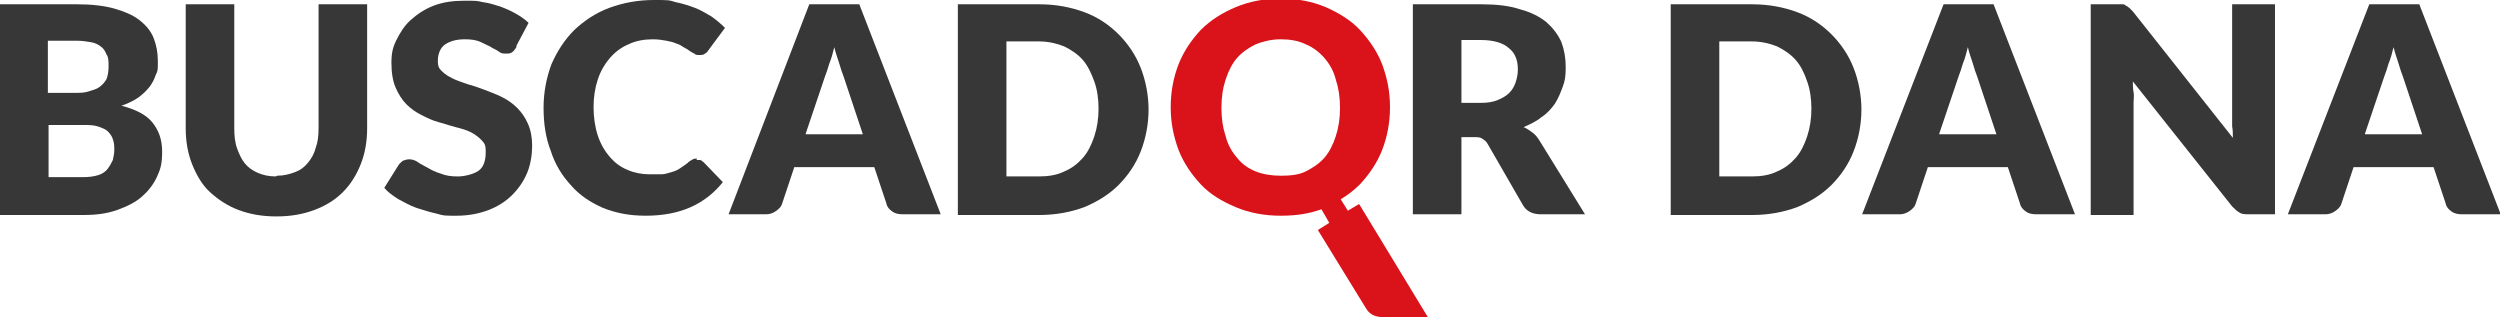
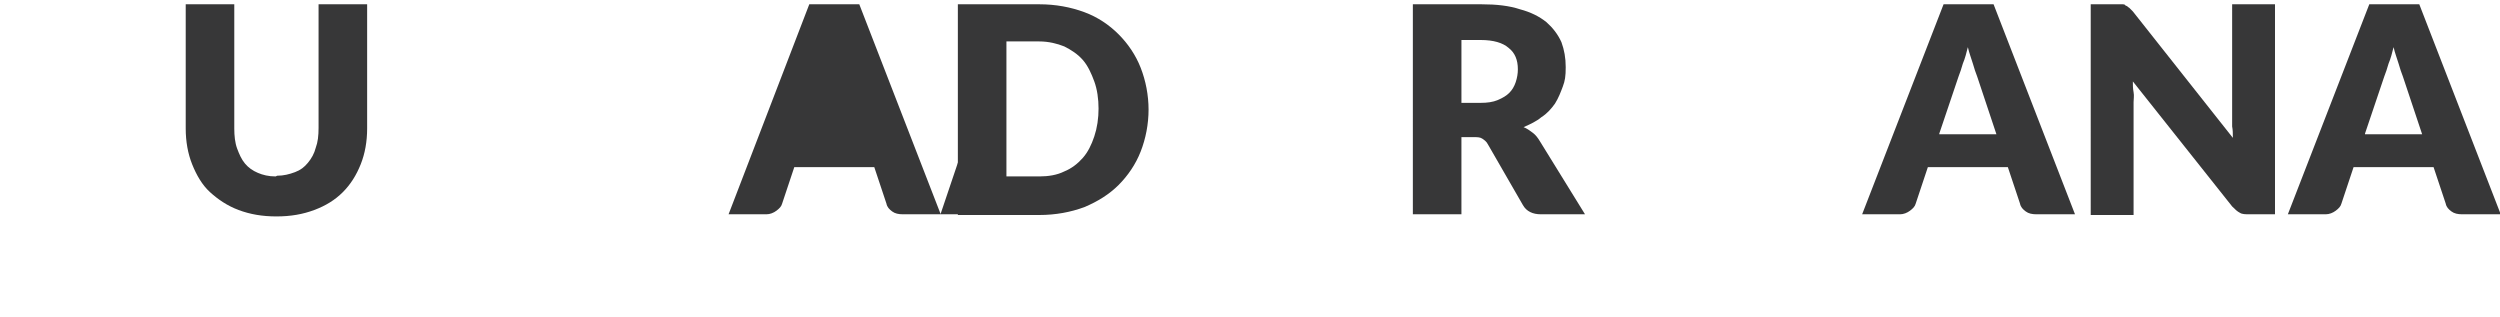
<svg xmlns="http://www.w3.org/2000/svg" id="Capa_2" data-name="Capa 2" viewBox="0 0 350 44.4">
  <g id="Capa_1-2" data-name="Capa 1">
    <g>
-       <path d="M0,30V.6h10.8c2,0,3.8.2,5.2.6,1.4.4,2.6.9,3.5,1.6.9.7,1.6,1.5,2,2.5.4,1,.6,2.1.6,3.3s0,1.3-.3,1.9c-.2.6-.5,1.2-.9,1.7s-.9,1-1.6,1.5c-.6.4-1.4.8-2.3,1.1,1.9.5,3.4,1.2,4.3,2.3s1.4,2.4,1.4,4.1-.2,2.4-.7,3.5c-.5,1.1-1.2,2-2.1,2.8s-2.1,1.4-3.5,1.9c-1.4.5-2.9.7-4.7.7H0ZM6.8,13h3.6c.8,0,1.4,0,2-.2s1.1-.3,1.5-.6c.4-.3.7-.6,1-1.1.2-.5.3-1.1.3-1.8s0-1.3-.3-1.7c-.2-.5-.4-.8-.8-1.1-.4-.3-.8-.5-1.4-.6-.6-.1-1.2-.2-2-.2h-4v7.3ZM6.8,17.5v7.3h4.8c.9,0,1.6-.1,2.2-.3.6-.2,1-.5,1.3-.9.3-.4.5-.8.7-1.2.1-.5.2-.9.2-1.4s0-1-.2-1.5c-.1-.4-.4-.8-.7-1.1-.3-.3-.8-.5-1.4-.7-.6-.2-1.3-.2-2.1-.2h-4.8Z" style="fill: #373738;" />
      <path d="M38.8,24.6c.9,0,1.7-.2,2.5-.5s1.3-.7,1.8-1.3c.5-.6.9-1.3,1.1-2.1.3-.8.4-1.7.4-2.8V.6h6.8v17.4c0,1.8-.3,3.5-.9,5-.6,1.5-1.4,2.8-2.5,3.9-1.1,1.1-2.4,1.9-4,2.5s-3.3.9-5.3.9-3.7-.3-5.3-.9-2.9-1.5-4-2.5-1.9-2.4-2.5-3.9c-.6-1.5-.9-3.2-.9-5V.6h6.8v17.4c0,1,.1,2,.4,2.8.3.8.6,1.5,1.1,2.1s1.1,1,1.8,1.3c.7.3,1.5.5,2.5.5Z" style="fill: #373738;" />
-       <path d="M72.3,6.6c-.2.3-.4.6-.6.7-.2.2-.5.2-.9.2s-.6,0-1-.3-.8-.4-1.2-.7c-.5-.2-1-.5-1.5-.7s-1.2-.3-2-.3c-1.3,0-2.2.3-2.9.8-.6.5-.9,1.3-.9,2.2s.2,1.1.6,1.5.9.7,1.5,1c.6.3,1.3.5,2.1.8.8.2,1.6.5,2.4.8.8.3,1.6.6,2.4,1,.8.4,1.5.9,2.1,1.5.6.6,1.1,1.3,1.5,2.2.4.9.6,1.9.6,3.1s-.2,2.6-.7,3.8c-.5,1.2-1.2,2.2-2.1,3.1-.9.9-2,1.6-3.3,2.1-1.3.5-2.8.8-4.5.8s-1.8,0-2.8-.3c-.9-.2-1.9-.5-2.8-.8-.9-.3-1.7-.8-2.5-1.2-.8-.5-1.5-1-2-1.6l2-3.2c.1-.2.4-.4.6-.6.3-.1.6-.2.9-.2s.8.1,1.2.4c.4.3.9.5,1.4.8s1.1.6,1.8.8c.7.3,1.5.4,2.4.4s2.2-.3,2.9-.8c.7-.5,1-1.4,1-2.6s-.2-1.2-.6-1.7c-.4-.4-.9-.8-1.5-1.1s-1.3-.5-2.1-.7c-.8-.2-1.6-.5-2.4-.7s-1.6-.6-2.4-1c-.8-.4-1.5-.9-2.1-1.5-.6-.6-1.1-1.4-1.5-2.3s-.6-2.1-.6-3.5.2-2.2.7-3.2,1.1-2,2-2.8c.9-.8,1.9-1.5,3.2-2,1.3-.5,2.7-.7,4.3-.7s1.8,0,2.6.2c.9.1,1.7.4,2.4.6.8.3,1.5.6,2.2,1,.7.4,1.3.8,1.8,1.3l-1.7,3.2Z" style="fill: #373738;" />
-       <path d="M97.5,22.4c.2,0,.3,0,.5,0,.2,0,.3.2.5.3l2.7,2.8c-1.2,1.5-2.7,2.7-4.5,3.5-1.8.8-3.9,1.2-6.3,1.2s-4.2-.4-6-1.1c-1.8-.8-3.3-1.8-4.5-3.2-1.2-1.3-2.2-2.9-2.8-4.8-.7-1.8-1-3.8-1-6s.4-4.2,1.1-6.1c.8-1.8,1.8-3.4,3.2-4.8,1.4-1.3,3-2.4,4.9-3.1,1.9-.7,4-1.1,6.2-1.1s2.1,0,3.1.3c1,.2,1.9.5,2.7.8.8.3,1.6.8,2.3,1.2.7.5,1.3,1,1.9,1.6l-2.3,3.1c-.1.2-.3.4-.5.5-.2.2-.5.2-.8.2s-.5,0-.7-.2c-.2-.1-.4-.2-.7-.4-.2-.2-.5-.3-.8-.5-.3-.2-.6-.4-1-.5-.4-.2-.9-.3-1.4-.4-.5-.1-1.2-.2-1.9-.2-1.2,0-2.4.2-3.4.7-1,.4-1.9,1.1-2.6,1.9-.7.8-1.3,1.8-1.7,3-.4,1.2-.6,2.5-.6,3.9s.2,2.8.6,4c.4,1.2,1,2.2,1.7,3s1.5,1.4,2.5,1.8c.9.4,2,.6,3,.6s1.2,0,1.7,0c.5,0,1-.2,1.4-.3.4-.1.9-.3,1.3-.6s.8-.5,1.2-.9c.2-.1.3-.2.5-.3s.4-.1.6-.1Z" style="fill: #373738;" />
-       <path d="M131.7,30h-5.3c-.6,0-1.1-.1-1.5-.4-.4-.3-.7-.6-.8-1.1l-1.7-5.1h-11.2l-1.7,5.1c-.1.4-.4.7-.8,1-.4.3-.9.5-1.4.5h-5.3L113.3.6h7l11.4,29.4ZM112.8,18.8h8l-2.7-8.1c-.2-.5-.4-1.1-.6-1.8s-.5-1.4-.7-2.3c-.2.8-.4,1.6-.7,2.3-.2.7-.4,1.3-.6,1.8l-2.7,8Z" style="fill: #373738;" />
+       <path d="M131.7,30h-5.3c-.6,0-1.1-.1-1.5-.4-.4-.3-.7-.6-.8-1.1l-1.7-5.1h-11.2l-1.7,5.1c-.1.4-.4.7-.8,1-.4.3-.9.5-1.4.5h-5.3L113.3.6h7l11.4,29.4Zh8l-2.7-8.1c-.2-.5-.4-1.1-.6-1.8s-.5-1.4-.7-2.3c-.2.8-.4,1.6-.7,2.3-.2.7-.4,1.3-.6,1.8l-2.7,8Z" style="fill: #373738;" />
      <path d="M160.8,15.3c0,2.1-.4,4.1-1.1,5.9-.7,1.8-1.8,3.4-3.1,4.7-1.3,1.3-2.9,2.3-4.8,3.1-1.9.7-4,1.1-6.3,1.1h-11.4V.6h11.4c2.3,0,4.4.4,6.3,1.1,1.9.7,3.5,1.8,4.8,3.1,1.3,1.3,2.4,2.9,3.1,4.7.7,1.8,1.1,3.8,1.1,5.9ZM153.8,15.3c0-1.5-.2-2.8-.6-3.9s-.9-2.2-1.6-3c-.7-.8-1.6-1.4-2.6-1.9-1-.4-2.2-.7-3.5-.7h-4.6v18.9h4.6c1.3,0,2.5-.2,3.5-.7,1-.4,1.9-1.1,2.6-1.9.7-.8,1.2-1.8,1.6-3,.4-1.2.6-2.5.6-4Z" style="fill: #373738;" />
      <path d="M204.6,19.1v10.9h-6.8V.6h9.6c2.1,0,3.9.2,5.4.7,1.5.4,2.7,1,3.7,1.8.9.8,1.6,1.7,2.1,2.8.4,1.1.6,2.2.6,3.5s-.1,1.9-.4,2.7-.6,1.6-1.1,2.4c-.5.7-1.1,1.4-1.9,1.9-.7.6-1.6,1-2.5,1.4.5.2.9.5,1.3.8.4.3.7.7,1,1.2l6.3,10.2h-6.2c-1.1,0-2-.4-2.5-1.3l-4.9-8.5c-.2-.4-.5-.6-.8-.8-.3-.2-.7-.2-1.2-.2h-1.7ZM204.6,14.4h2.7c.9,0,1.7-.1,2.4-.4s1.2-.6,1.6-1c.4-.4.7-.9.9-1.5.2-.6.3-1.2.3-1.8,0-1.3-.4-2.3-1.3-3-.8-.7-2.1-1.1-3.9-1.1h-2.7v8.7Z" style="fill: #373738;" />
-       <path d="M260.6,15.3c0,2.1-.4,4.1-1.1,5.9-.7,1.8-1.8,3.4-3.1,4.7-1.3,1.3-2.9,2.3-4.8,3.1-1.9.7-4,1.1-6.3,1.1h-11.4V.6h11.4c2.3,0,4.4.4,6.3,1.1s3.5,1.8,4.8,3.1c1.3,1.3,2.4,2.9,3.1,4.7.7,1.8,1.1,3.8,1.1,5.9ZM253.6,15.3c0-1.5-.2-2.8-.6-3.9-.4-1.2-.9-2.2-1.6-3-.7-.8-1.6-1.4-2.6-1.9-1-.4-2.2-.7-3.5-.7h-4.6v18.9h4.6c1.3,0,2.5-.2,3.5-.7,1-.4,1.9-1.1,2.6-1.9s1.2-1.8,1.6-3c.4-1.2.6-2.5.6-4Z" style="fill: #373738;" />
      <path d="M290.4,30h-5.3c-.6,0-1.1-.1-1.5-.4-.4-.3-.7-.6-.8-1.1l-1.7-5.1h-11.2l-1.7,5.1c-.1.4-.4.7-.8,1-.4.3-.9.5-1.4.5h-5.3l11.4-29.4h7l11.4,29.4ZM271.5,18.8h8l-2.7-8.1c-.2-.5-.4-1.1-.6-1.8s-.5-1.4-.7-2.3c-.2.8-.4,1.6-.7,2.3-.2.7-.4,1.3-.6,1.8l-2.7,8Z" style="fill: #373738;" />
      <path d="M297.1.6c.2,0,.4,0,.5.2.2,0,.3.2.5.3.1.1.3.3.5.5l14,17.7c0-.6,0-1.1-.1-1.6,0-.5,0-1,0-1.5V.6h6v29.4h-3.6c-.5,0-1,0-1.3-.2-.4-.2-.7-.5-1.1-.9l-13.9-17.5c0,.5,0,1,.1,1.5s0,1,0,1.4v15.8h-6V.6h3.6c.3,0,.5,0,.7,0Z" style="fill: #373738;" />
      <path d="M350,30h-5.3c-.6,0-1.1-.1-1.5-.4-.4-.3-.7-.6-.8-1.1l-1.7-5.1h-11.2l-1.7,5.1c-.1.4-.4.7-.8,1-.4.3-.9.5-1.4.5h-5.3l11.4-29.4h7l11.4,29.4ZM331.1,18.8h8l-2.7-8.1c-.2-.5-.4-1.1-.6-1.8s-.5-1.4-.7-2.3c-.2.8-.4,1.6-.7,2.3-.2.7-.4,1.3-.6,1.8l-2.7,8Z" style="fill: #373738;" />
-       <path d="M190.2,28.6l-1.5.9-1-1.6c1-.6,1.9-1.3,2.7-2.1,1.3-1.4,2.4-3,3.1-4.8.7-1.8,1.1-3.8,1.1-6s-.4-4.1-1.1-6c-.7-1.8-1.8-3.4-3.1-4.8-1.3-1.4-3-2.4-4.8-3.2-1.9-.8-4-1.2-6.3-1.2s-4.4.4-6.3,1.2c-1.9.8-3.5,1.8-4.9,3.2-1.3,1.4-2.4,3-3.1,4.8-.7,1.8-1.1,3.8-1.1,6s.4,4.1,1.1,6c.7,1.8,1.8,3.4,3.1,4.8,1.3,1.4,3,2.4,4.9,3.2,1.9.8,4,1.2,6.3,1.2s4-.3,5.7-.9l1.1,1.9-1.6,1,6.7,10.9c.5.9,1.3,1.3,2.5,1.3h6.2l-9.6-15.8ZM187,19.1c-.4,1.2-.9,2.2-1.6,3-.7.8-1.6,1.4-2.6,1.9s-2.2.6-3.5.6-2.5-.2-3.5-.6-1.9-1-2.6-1.9c-.7-.8-1.3-1.8-1.6-3-.4-1.2-.6-2.5-.6-4s.2-2.8.6-4c.4-1.2.9-2.2,1.6-3,.7-.8,1.6-1.4,2.6-1.9,1-.4,2.2-.7,3.5-.7s2.5.2,3.5.7c1,.4,1.9,1.1,2.6,1.9.7.8,1.3,1.8,1.6,3,.4,1.2.6,2.5.6,4s-.2,2.8-.6,4Z" style="fill: #da121a;" />
    </g>
  </g>
</svg>